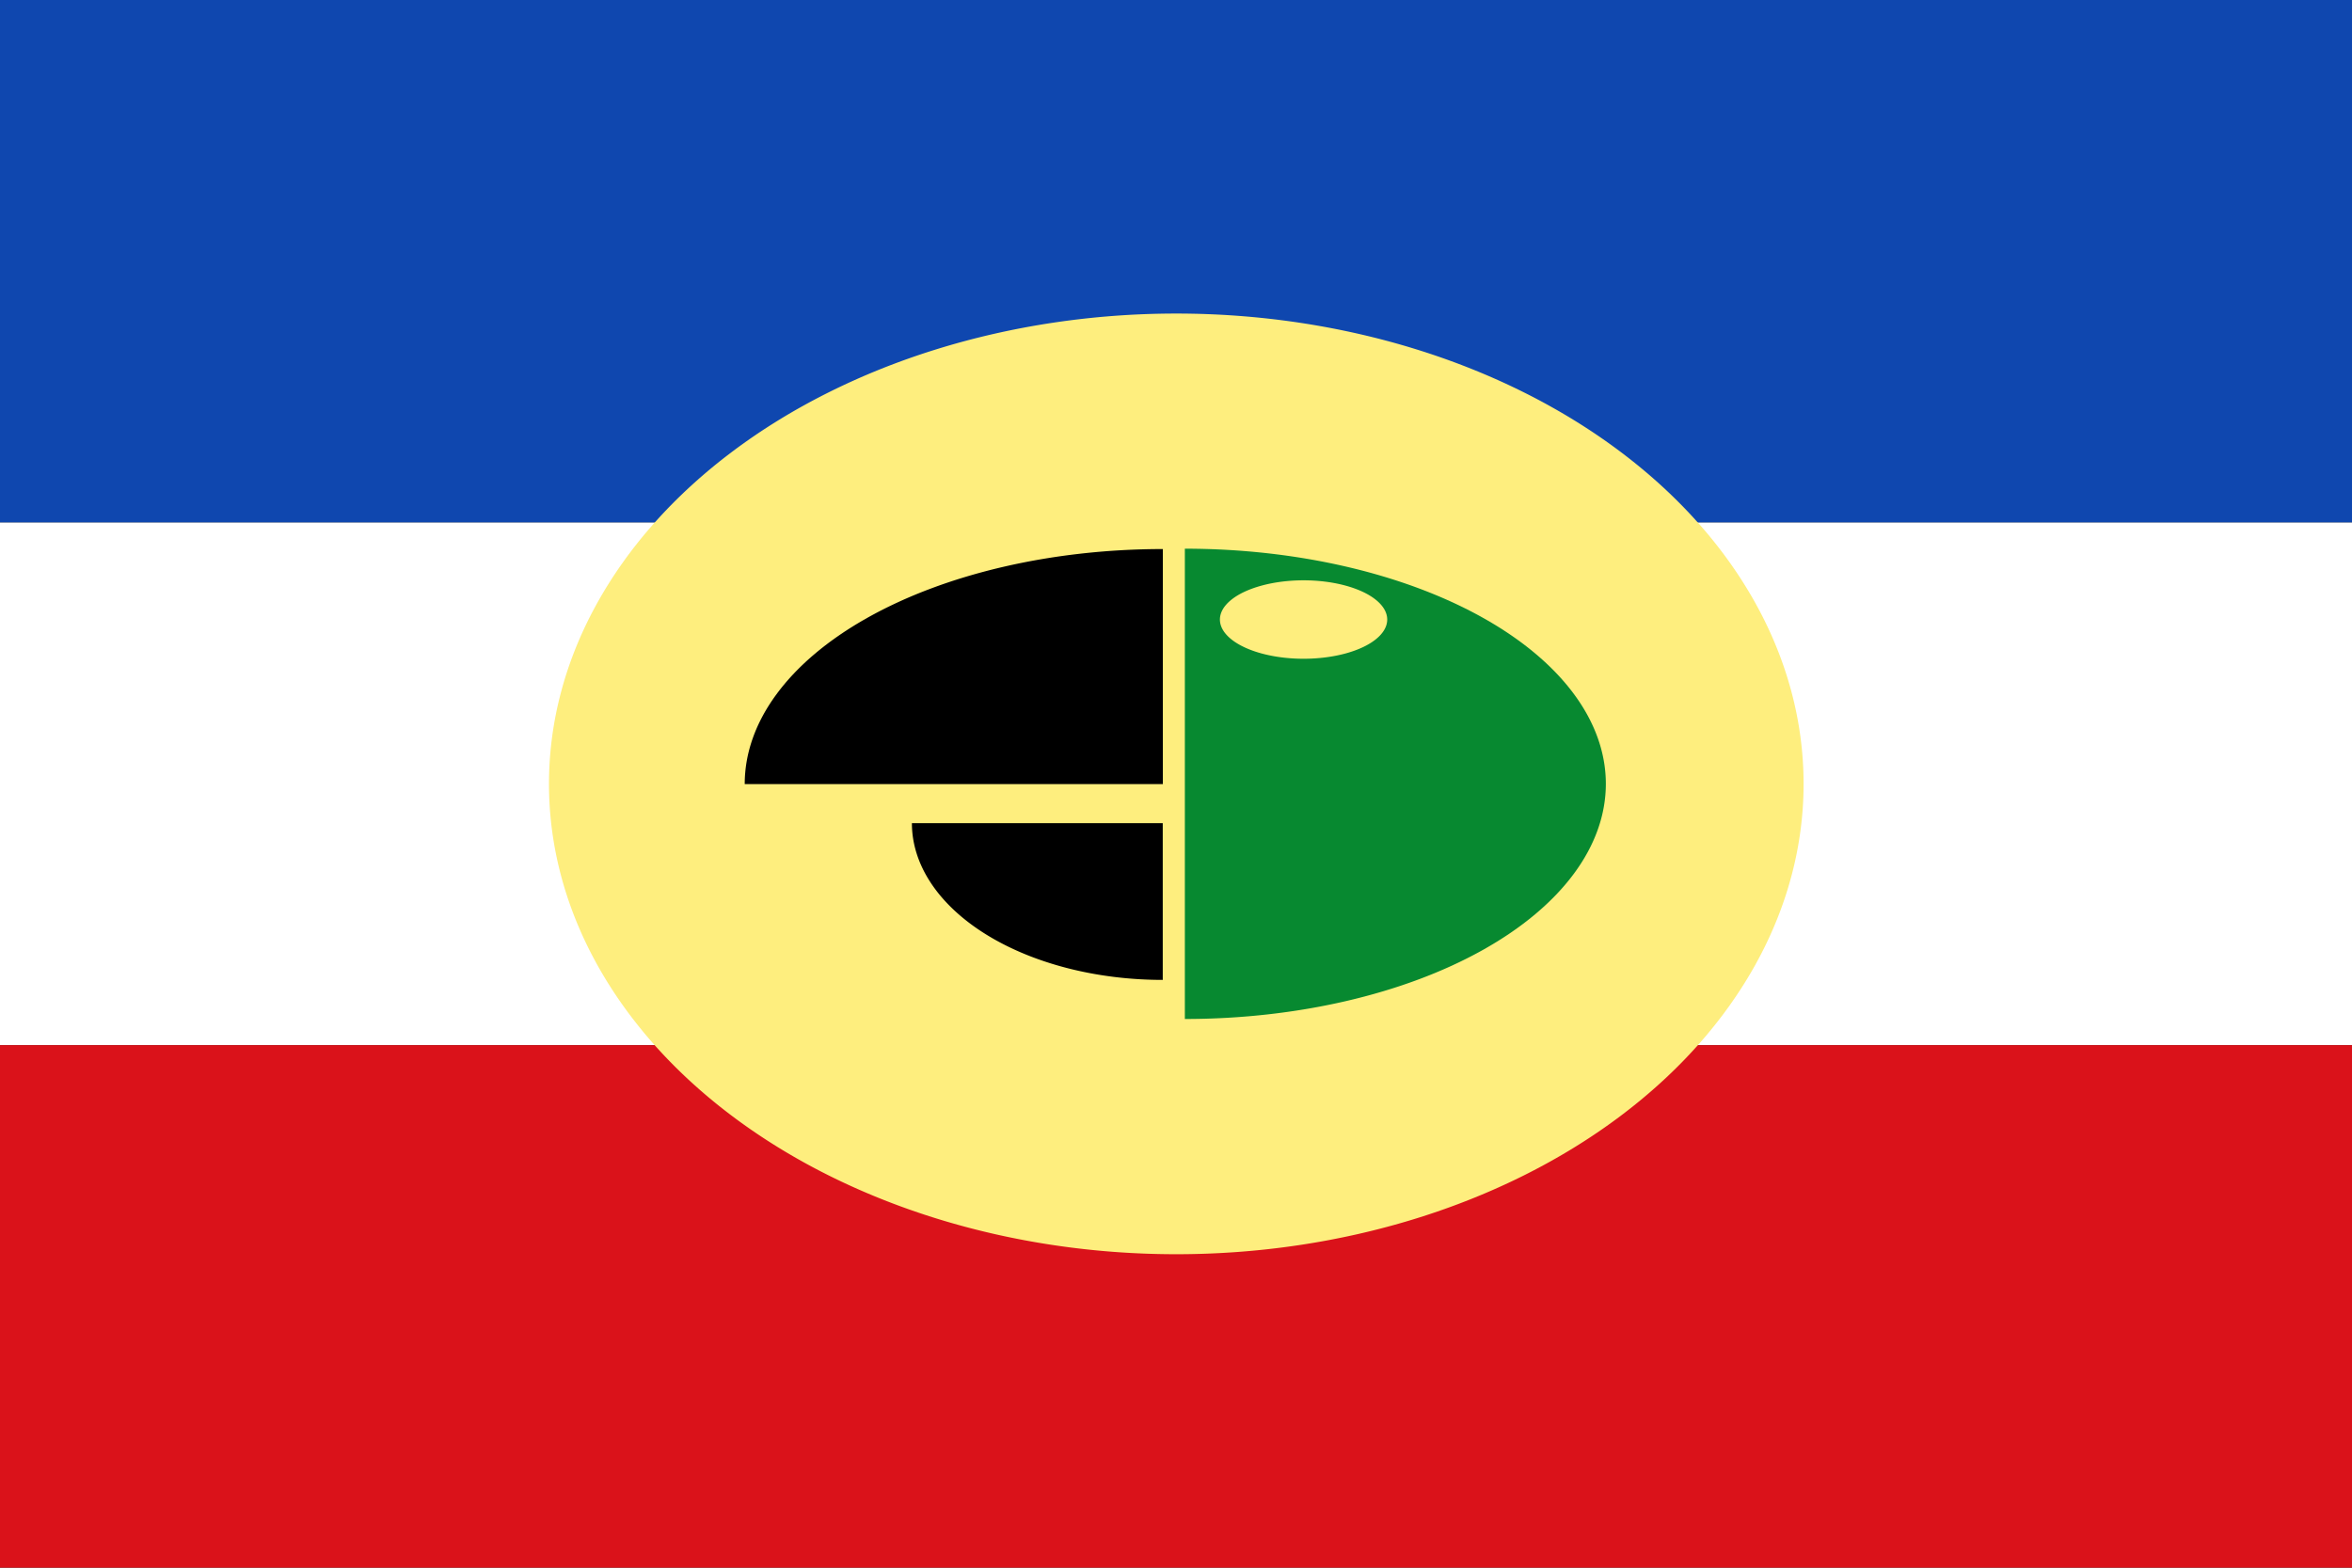
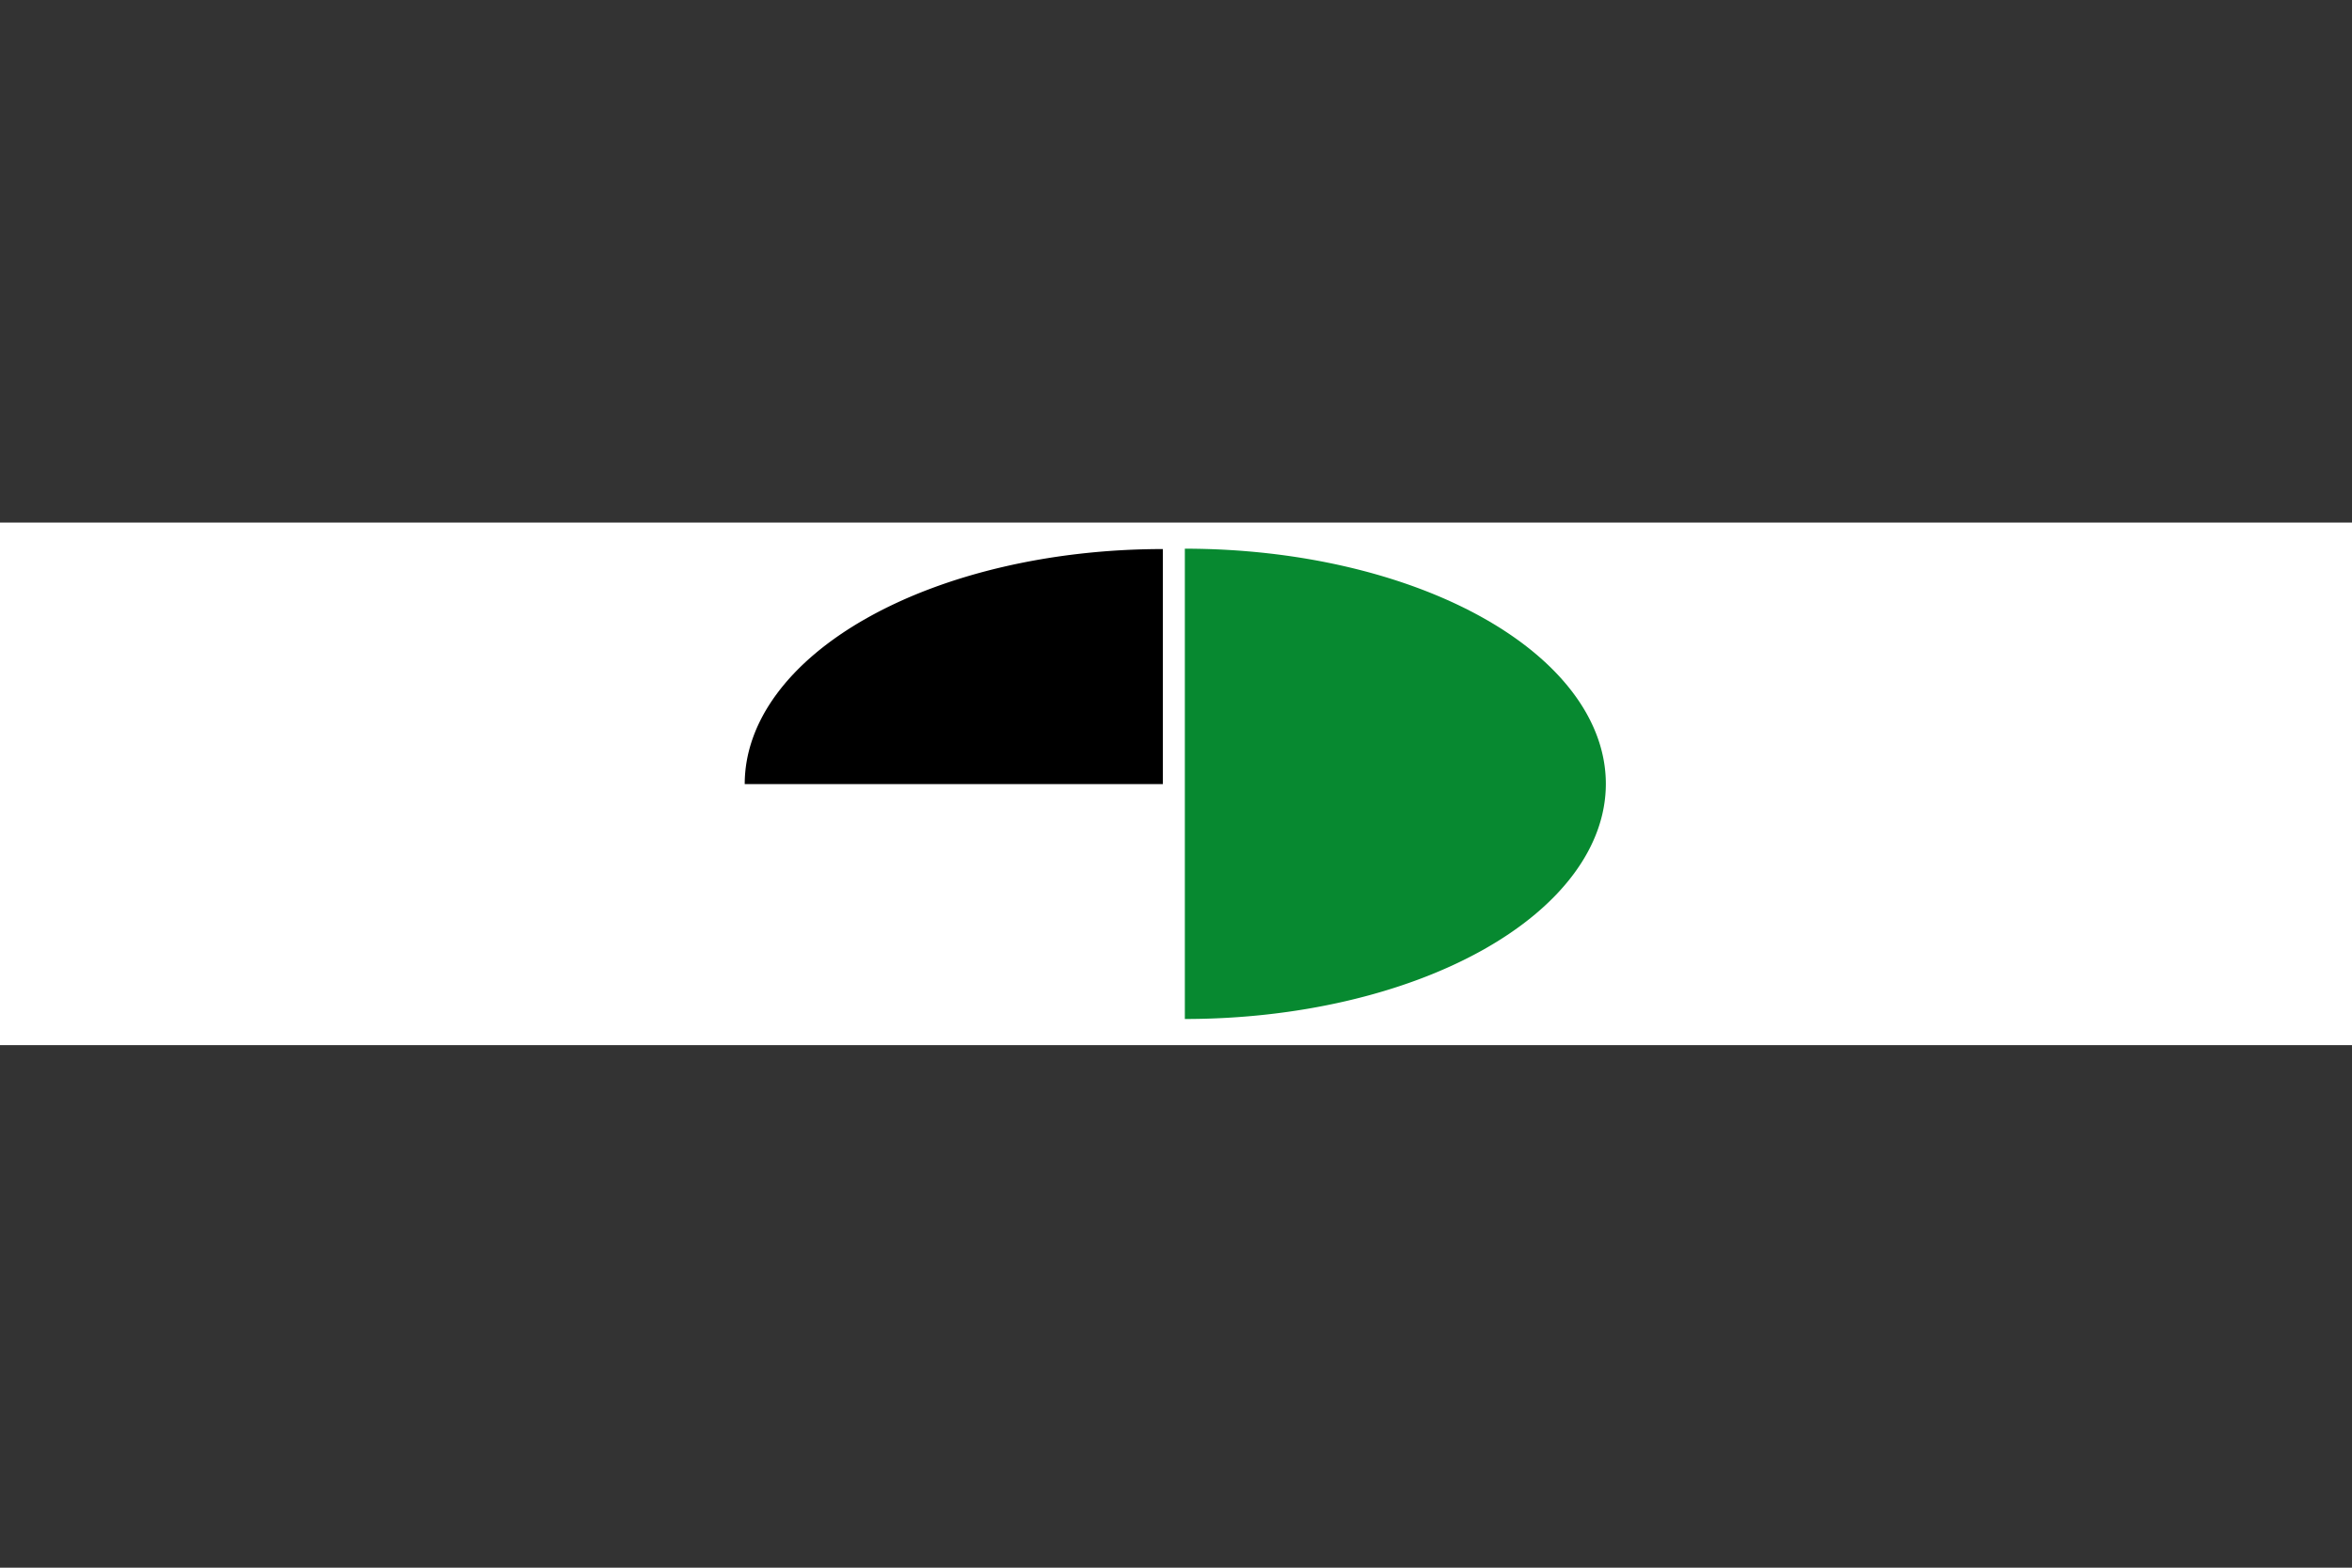
<svg xmlns="http://www.w3.org/2000/svg" xmlns:ns1="http://www.inkscape.org/namespaces/inkscape" xmlns:ns2="http://sodipodi.sourceforge.net/DTD/sodipodi-0.dtd" width="750" height="500" id="svg2822" version="1.1" ns1:version="0.48.3.1 r9886" ns2:docname="Flag of Anzá (Antioquia).svg">
  <rect width="100%" height="100%" fill="#333333" stroke="none" />
  <defs id="defs2824">
    <ns1:perspective ns2:type="inkscape:persp3d" ns1:vp_x="0 : 526.18109 : 1" ns1:vp_y="0 : 1000 : 0" ns1:vp_z="744.09448 : 526.18109 : 1" ns1:persp3d-origin="372.04724 : 350.78739 : 1" id="perspective2830" />
    <ns1:perspective id="perspective4902" ns1:persp3d-origin="92.5 : 61.666667 : 1" ns1:vp_z="185 : 92.5 : 1" ns1:vp_y="0 : 1000 : 0" ns1:vp_x="0 : 92.5 : 1" ns2:type="inkscape:persp3d" />
  </defs>
  <ns2:namedview id="base" pagecolor="#ffffff" bordercolor="#666666" borderopacity="1.0" ns1:pageopacity="0.0" ns1:pageshadow="2" ns1:zoom="1.1519446" ns1:cx="373.96679" ns1:cy="237.9763" ns1:document-units="px" ns1:current-layer="layer1" showgrid="false" ns1:window-width="1280" ns1:window-height="962" ns1:window-x="-8" ns1:window-y="-8" ns1:window-maximized="1" />
  <g ns1:label="Capa 1" ns1:groupmode="layer" id="layer1" transform="translate(0,-552.362)">
-     <rect style="fill:#0f47af;fill-opacity:1;stroke:none" id="rect2832" width="750" height="166.666" x="0" y="-5.6843419e-14" transform="translate(0,552.362)" />
    <rect style="fill:#ffffff;fill-opacity:1;stroke:none" id="rect2834" width="750" height="166.666" x="0" y="719.03" />
-     <rect style="fill:#da121a;fill-opacity:1;stroke:none" id="rect2836" width="750" height="166.666" x="0" y="885.696" />
    <g ns1:groupmode="layer" ns1:label="Calque 1" id="layer1-4" transform="matrix(1.96,0,0,1.96,194.638,621.011)">
      <g transform="matrix(0.754,0,0,0.754,-21.16,-18.769)" style="display:inline" id="g2129" />
    </g>
-     <path ns2:type="arc" style="fill:#feee7e;fill-opacity:1;stroke:none" id="path3874" ns2:cx="403.2258" ns2:cy="261.29031" ns2:rx="145.16129" ns2:ry="143.54839" d="m 548.387,261.29 a 145.161,143.548 0 1 1 -290.323,0 145.161,143.548 0 1 1 290.323,0 z" transform="matrix(1.378,0,0,1.045,-180.556,529.328)" />
    <path ns2:type="arc" style="fill:#078930;fill-opacity:1;stroke:none" id="path3876" ns2:cx="245.96774" ns2:cy="759.67743" ns2:rx="100.80645" ns2:ry="109.67742" d="m 346.774,759.677 a 100.806,109.677 0 1 1 -201.613,-10e-6 l 100.806,10e-6 z" transform="matrix(0,0.744,1.224,0,-552.024,619.362)" ns2:start="0" ns2:end="3.1415927" />
-     <path ns2:type="arc" style="fill:#feee7e;fill-opacity:1;stroke:none" id="path3878" ns2:cx="449.19354" ns2:cy="209.67741" ns2:rx="16.935484" ns2:ry="17.741936" d="m 466.129,209.677 a 16.935,17.742 0 1 1 -33.871,0 16.935,17.742 0 1 1 33.871,0 z" transform="matrix(1.575,0,0,0.705,-291.801,602.135)" />
    <path ns2:type="arc" style="fill:#000000;fill-opacity:1;stroke:none" id="path3880" ns2:cx="-158.87097" ns2:cy="315.32257" ns2:rx="44.354839" ns2:ry="102.41936" d="m -114.516,315.323 a 44.355,102.419 0 0 1 -44.355,102.419 l 0,-102.419 z" transform="matrix(-3.006,0,0,-0.732,-106.759,1033.268)" ns2:start="0" ns2:end="1.5707963" />
-     <path ns2:type="arc" style="fill:#000000;fill-opacity:1;stroke:none" id="path3880-1" ns2:cx="-158.87097" ns2:cy="315.32257" ns2:rx="44.354839" ns2:ry="102.41936" d="m -114.516,315.323 a 44.355,102.419 0 0 1 -44.355,102.419 l 0,-102.419 z" transform="matrix(0,1.127,-0.781,0,617.044,993.953)" ns2:start="0" ns2:end="1.5707963" />
  </g>
</svg>